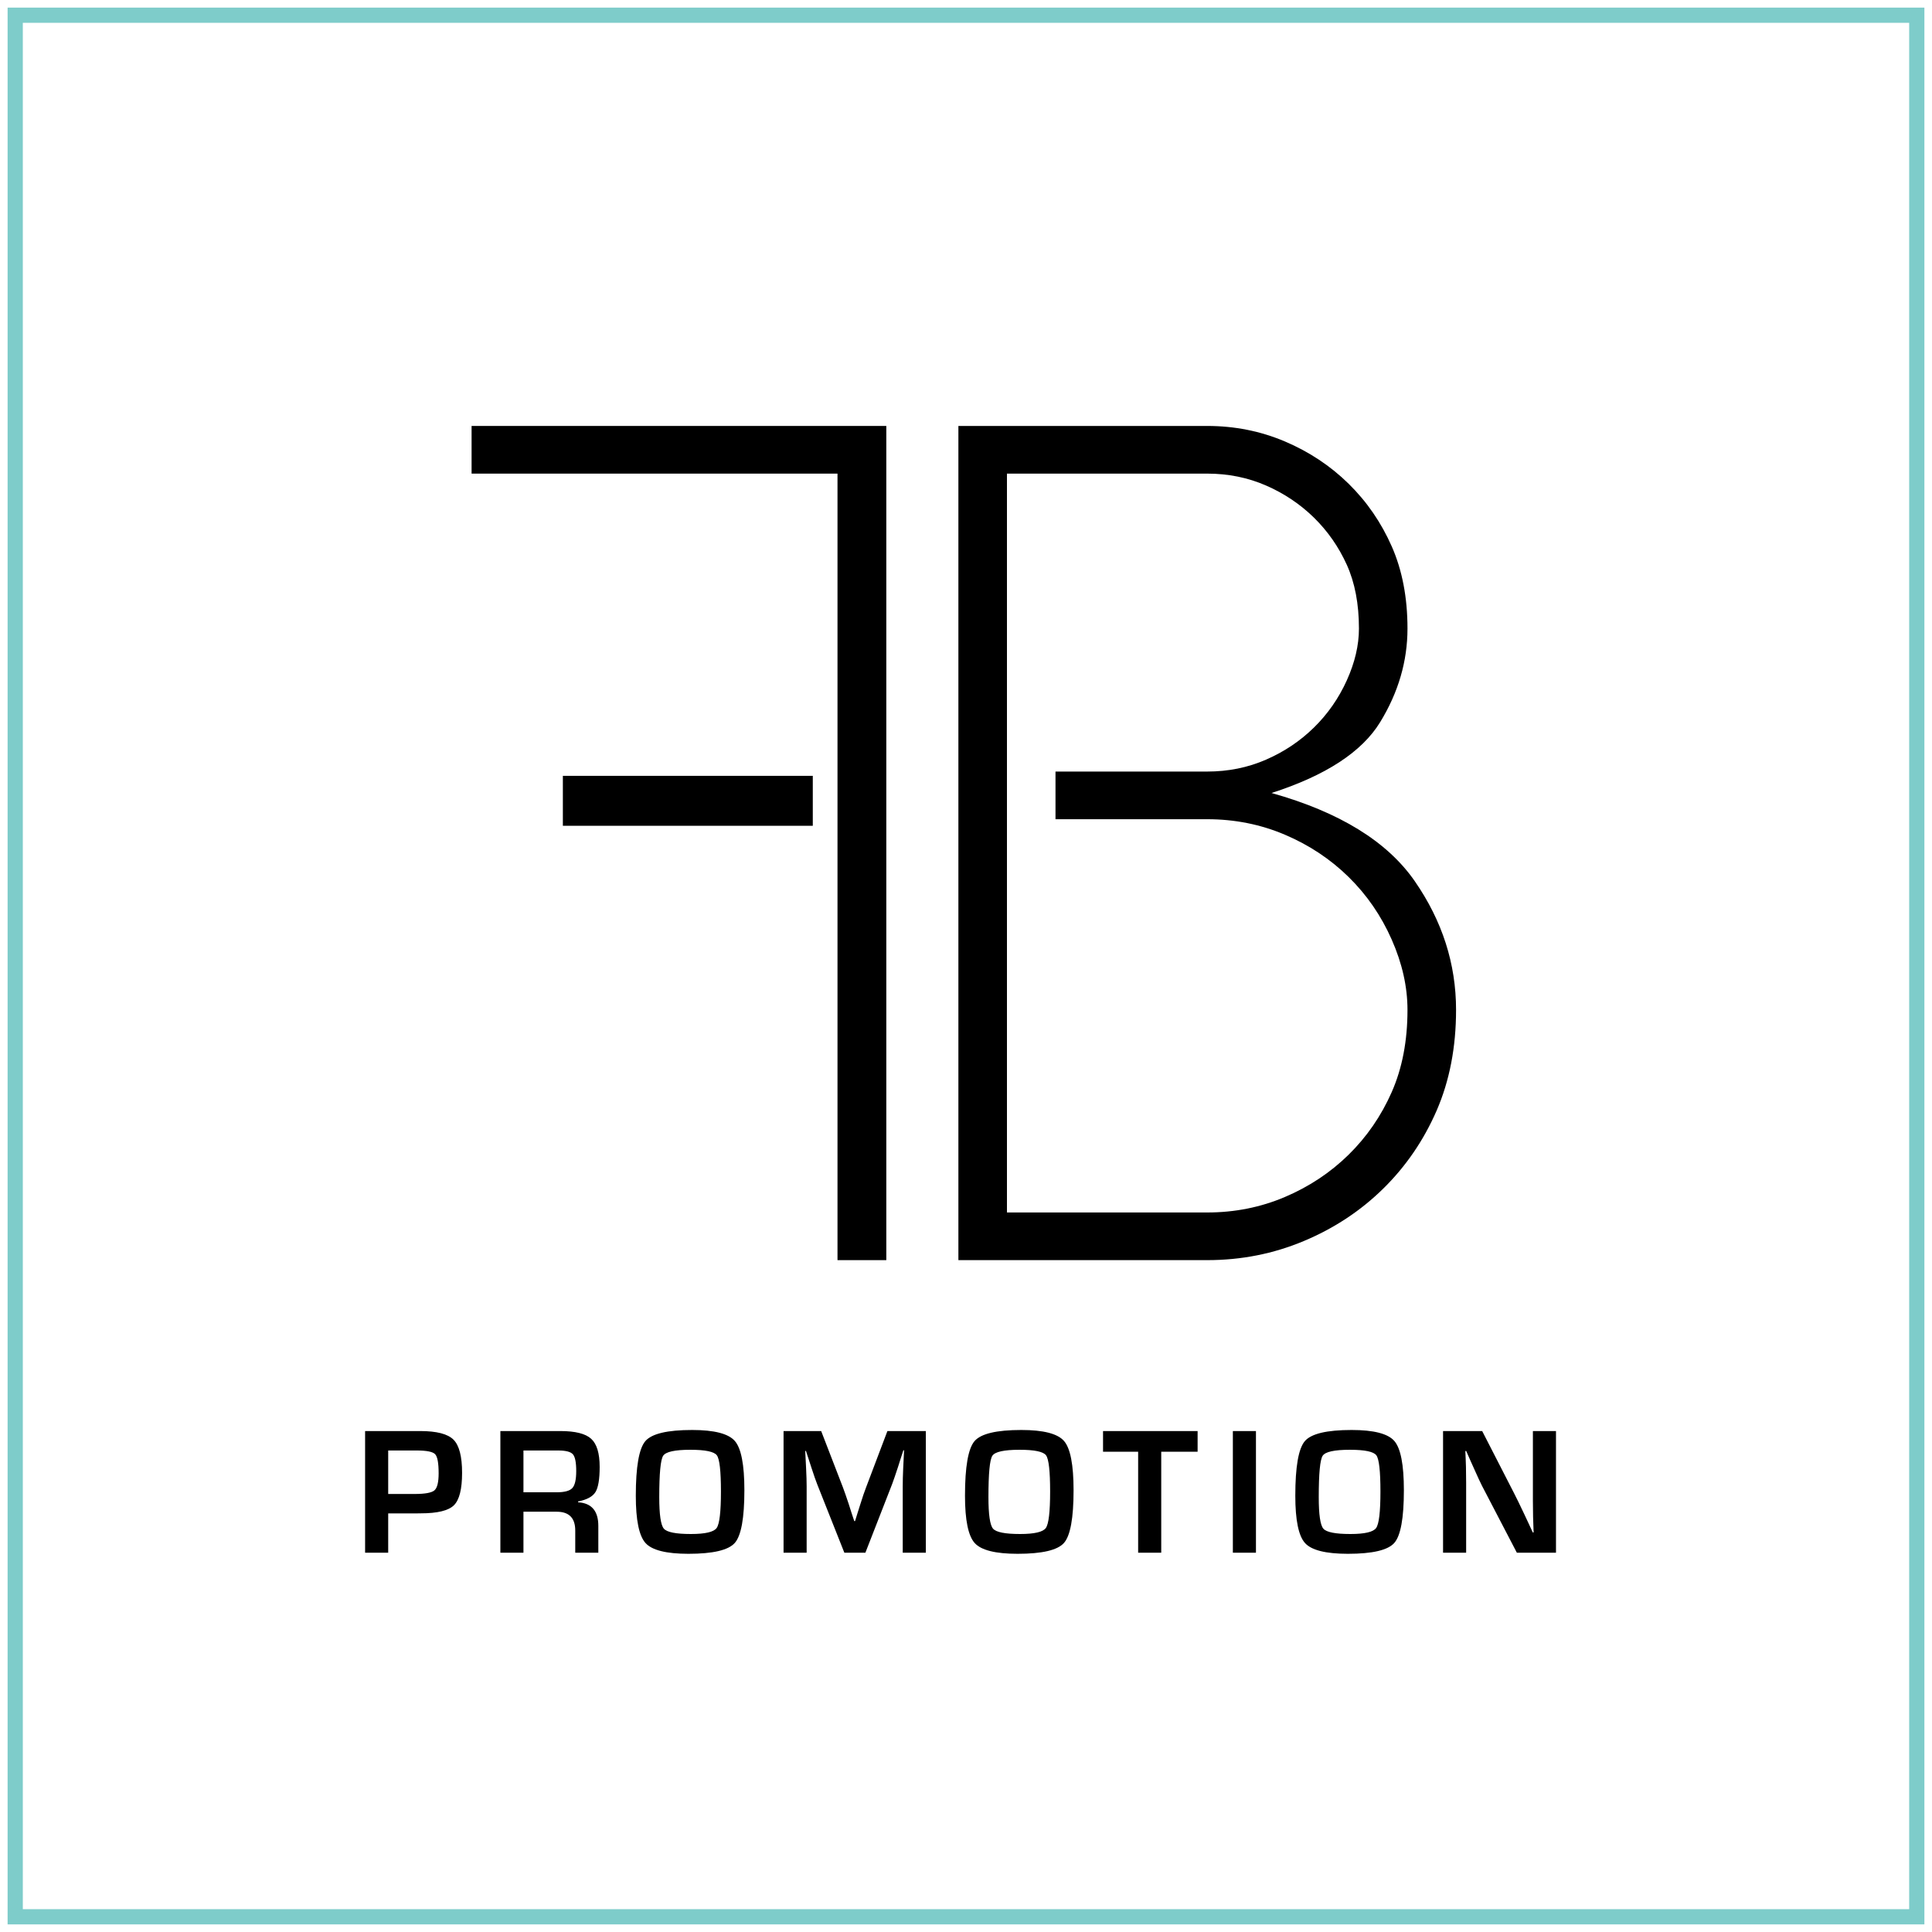
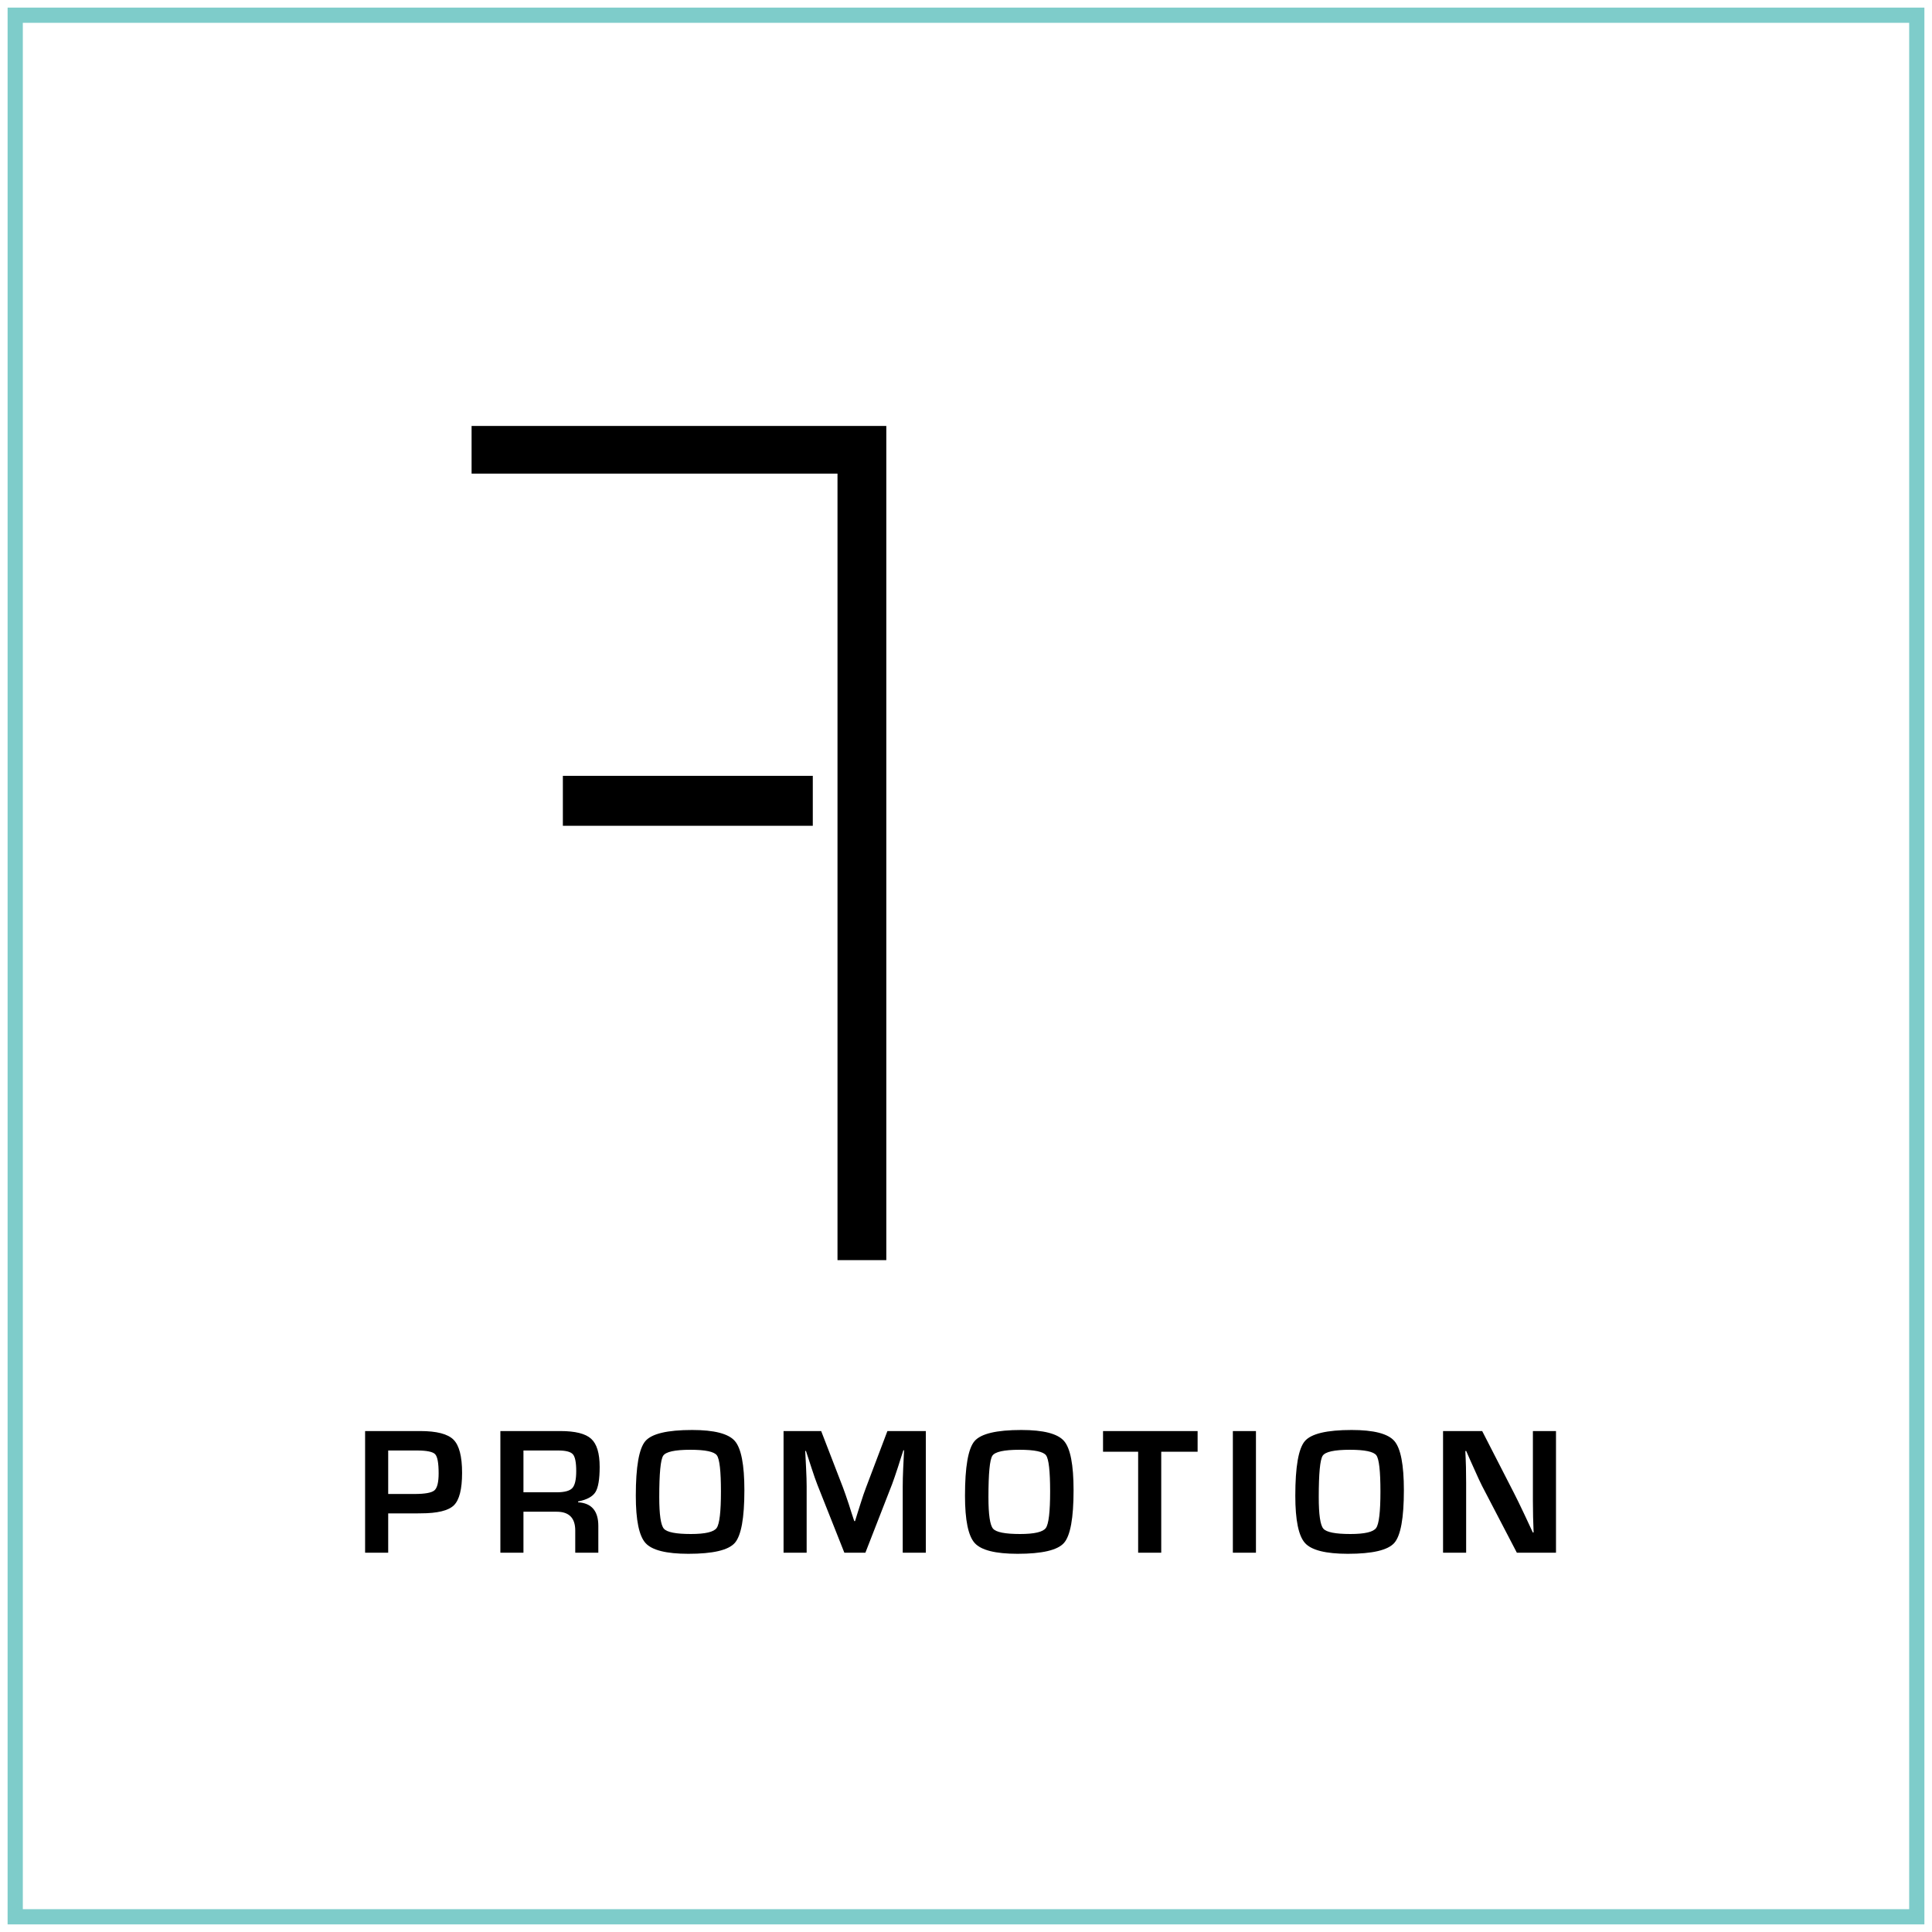
<svg xmlns="http://www.w3.org/2000/svg" width="127" height="127" viewBox="0 0 127 127" version="1.1">
  <title>fb-promotion</title>
  <desc>Created with Sketch.</desc>
  <g id="Page-1" stroke="none" stroke-width="1" fill="none" fill-rule="evenodd">
    <g id="fb-promotion" transform="translate(1, 1)">
      <g id="Group" transform="translate(30, 27)" fill="#000" fill-rule="nonzero">
-         <path d="M52.585,24.128 C57.053,25.382 60.192,27.314 62,29.924 C63.808,32.537 64.714,35.357 64.714,38.384 C64.714,40.84 64.287,43.046 63.437,45.005 C62.585,46.962 61.414,48.674 59.926,50.135 C58.436,51.599 56.695,52.747 54.7,53.582 C52.706,54.418 50.591,54.835 48.357,54.835 L32,54.835 L32,0 L48.357,0 C50.164,0 51.867,0.341 53.463,1.019 C55.059,1.698 56.456,2.624 57.653,3.8 C58.849,4.974 59.792,6.346 60.484,7.912 C61.175,9.479 61.521,11.28 61.521,13.318 C61.521,15.459 60.924,17.508 59.727,19.466 C58.53,21.425 56.148,22.98 52.585,24.128 M61.521,38.384 C61.521,36.87 61.175,35.33 60.484,33.763 C59.792,32.196 58.849,30.825 57.653,29.651 C56.456,28.476 55.059,27.549 53.463,26.87 C51.867,26.191 50.164,25.851 48.357,25.851 L38.383,25.851 L38.383,22.718 L48.357,22.718 C49.74,22.718 51.03,22.457 52.226,21.934 C53.423,21.413 54.472,20.708 55.378,19.819 C56.282,18.931 57,17.9 57.532,16.725 C58.063,15.549 58.33,14.414 58.33,13.318 C58.33,11.699 58.063,10.301 57.532,9.126 C57,7.952 56.282,6.921 55.378,6.032 C54.472,5.145 53.423,4.439 52.226,3.917 C51.03,3.395 49.74,3.133 48.357,3.133 L35.192,3.133 L35.192,51.702 L48.357,51.702 C50.164,51.702 51.867,51.363 53.463,50.684 C55.059,50.006 56.456,49.078 57.653,47.903 C58.849,46.728 59.792,45.358 60.484,43.79 C61.175,42.224 61.521,40.422 61.521,38.384" id="Fill-1" />
        <polyline id="Fill-3" points="24.053 22.717 24.053 3.133 0 3.133 0 0 27.261 0 27.261 54.835 24.053 54.835 24.053 25.851" />
-         <path d="M22.429,26.283 L6,26.283 L6,23 L22.429,23 M22.429,23 L22.429,26.283" id="Fill-6" />
+         <path d="M22.429,26.283 L6,26.283 L6,23 L22.429,23 L22.429,26.283" id="Fill-6" />
      </g>
      <rect id="Rectangle" stroke="#7ECCCA" x="0" y="0" width="125" height="125" />
      <path d="M23,101.068 L23,93.07 L26.621,93.07 C27.703,93.07 28.433,93.259 28.81,93.636 C29.187,94.013 29.375,94.74 29.375,95.818 C29.375,96.889 29.195,97.6 28.836,97.951 C28.477,98.303 27.75,98.479 26.656,98.479 L26.305,98.484 L24.518,98.484 L24.518,101.068 L23,101.068 Z M24.518,97.207 L26.246,97.207 C26.934,97.207 27.37,97.128 27.556,96.97 C27.741,96.812 27.834,96.438 27.834,95.848 C27.834,95.172 27.757,94.753 27.603,94.591 C27.448,94.429 27.047,94.348 26.398,94.348 L24.518,94.348 L24.518,97.207 Z M31.892,101.068 L31.892,93.07 L35.835,93.07 C36.816,93.07 37.491,93.24 37.862,93.58 C38.234,93.92 38.419,94.535 38.419,95.426 C38.419,96.234 38.326,96.787 38.141,97.084 C37.955,97.381 37.575,97.586 37.001,97.699 L37.001,97.752 C37.888,97.807 38.331,98.324 38.331,99.305 L38.331,101.068 L36.814,101.068 L36.814,99.609 C36.814,98.785 36.407,98.373 35.595,98.373 L33.409,98.373 L33.409,101.068 L31.892,101.068 Z M33.409,97.096 L35.589,97.096 C36.109,97.096 36.453,97.003 36.623,96.817 C36.793,96.632 36.878,96.26 36.878,95.701 C36.878,95.131 36.805,94.763 36.658,94.597 C36.512,94.431 36.191,94.348 35.695,94.348 L33.409,94.348 L33.409,97.096 Z M44.498,93 C45.952,93 46.887,93.241 47.305,93.724 C47.723,94.206 47.932,95.285 47.932,96.961 C47.932,98.793 47.722,99.947 47.302,100.424 C46.882,100.9 45.866,101.139 44.252,101.139 C42.799,101.139 41.86,100.903 41.434,100.433 C41.008,99.962 40.795,98.926 40.795,97.324 C40.795,95.418 41.004,94.221 41.422,93.732 C41.84,93.244 42.866,93 44.498,93 Z M44.381,94.301 C43.362,94.301 42.766,94.432 42.594,94.693 C42.422,94.955 42.336,95.861 42.336,97.412 C42.336,98.561 42.437,99.252 42.638,99.486 C42.839,99.721 43.432,99.838 44.416,99.838 C45.358,99.838 45.922,99.706 46.11,99.442 C46.297,99.179 46.391,98.379 46.391,97.043 C46.391,95.703 46.302,94.911 46.124,94.667 C45.947,94.423 45.366,94.301 44.381,94.301 Z M59.859,93.07 L59.859,101.068 L58.341,101.068 L58.341,96.709 C58.341,96.361 58.351,95.967 58.371,95.525 L58.4,94.928 L58.429,94.336 L58.382,94.336 L58.201,94.893 L58.025,95.449 C57.861,95.949 57.734,96.318 57.644,96.557 L55.886,101.068 L54.504,101.068 L52.728,96.592 C52.63,96.346 52.502,95.977 52.341,95.484 L52.16,94.928 L51.978,94.377 L51.931,94.377 L51.961,94.957 L51.99,95.543 C52.013,95.996 52.025,96.385 52.025,96.709 L52.025,101.068 L50.507,101.068 L50.507,93.07 L52.98,93.07 L54.41,96.773 C54.507,97.031 54.636,97.4 54.796,97.881 L54.972,98.438 L55.154,98.988 L55.207,98.988 L55.377,98.438 L55.552,97.887 C55.697,97.422 55.822,97.055 55.927,96.785 L57.334,93.07 L59.859,93.07 Z M66.137,93 C67.591,93 68.526,93.241 68.944,93.724 C69.362,94.206 69.571,95.285 69.571,96.961 C69.571,98.793 69.361,99.947 68.941,100.424 C68.521,100.9 67.505,101.139 65.891,101.139 C64.438,101.139 63.499,100.903 63.073,100.433 C62.647,99.962 62.434,98.926 62.434,97.324 C62.434,95.418 62.643,94.221 63.061,93.732 C63.479,93.244 64.505,93 66.137,93 Z M66.02,94.301 C65.001,94.301 64.405,94.432 64.233,94.693 C64.061,94.955 63.975,95.861 63.975,97.412 C63.975,98.561 64.076,99.252 64.277,99.486 C64.478,99.721 65.071,99.838 66.055,99.838 C66.997,99.838 67.561,99.706 67.749,99.442 C67.936,99.179 68.03,98.379 68.03,97.043 C68.03,95.703 67.941,94.911 67.763,94.667 C67.586,94.423 67.005,94.301 66.02,94.301 Z M75.334,94.43 L75.334,101.068 L73.816,101.068 L73.816,94.43 L71.508,94.43 L71.508,93.07 L77.725,93.07 L77.725,94.43 L75.334,94.43 Z M81.56,93.07 L81.56,101.068 L80.042,101.068 L80.042,93.07 L81.56,93.07 Z M87.85,93 C89.303,93 90.239,93.241 90.657,93.724 C91.075,94.206 91.284,95.285 91.284,96.961 C91.284,98.793 91.074,99.947 90.654,100.424 C90.234,100.9 89.217,101.139 87.604,101.139 C86.151,101.139 85.211,100.903 84.786,100.433 C84.36,99.962 84.147,98.926 84.147,97.324 C84.147,95.418 84.356,94.221 84.774,93.732 C85.192,93.244 86.217,93 87.85,93 Z M87.733,94.301 C86.713,94.301 86.118,94.432 85.946,94.693 C85.774,94.955 85.688,95.861 85.688,97.412 C85.688,98.561 85.788,99.252 85.99,99.486 C86.191,99.721 86.784,99.838 87.768,99.838 C88.709,99.838 89.274,99.706 89.461,99.442 C89.649,99.179 89.743,98.379 89.743,97.043 C89.743,95.703 89.654,94.911 89.476,94.667 C89.298,94.423 88.717,94.301 87.733,94.301 Z M101.283,93.07 L101.283,101.068 L98.711,101.068 L96.425,96.68 C96.312,96.461 96.134,96.078 95.892,95.531 L95.634,94.957 L95.382,94.383 L95.324,94.383 L95.347,94.91 L95.365,95.432 L95.377,96.48 L95.377,101.068 L93.859,101.068 L93.859,93.07 L96.431,93.07 L98.511,97.125 C98.695,97.484 98.908,97.92 99.15,98.432 L99.455,99.082 L99.759,99.738 L99.812,99.738 L99.777,98.707 L99.765,97.676 L99.765,93.07 L101.283,93.07 Z" id="PROMOTION" fill="#000" fill-rule="nonzero" />
    </g>
  </g>
</svg>